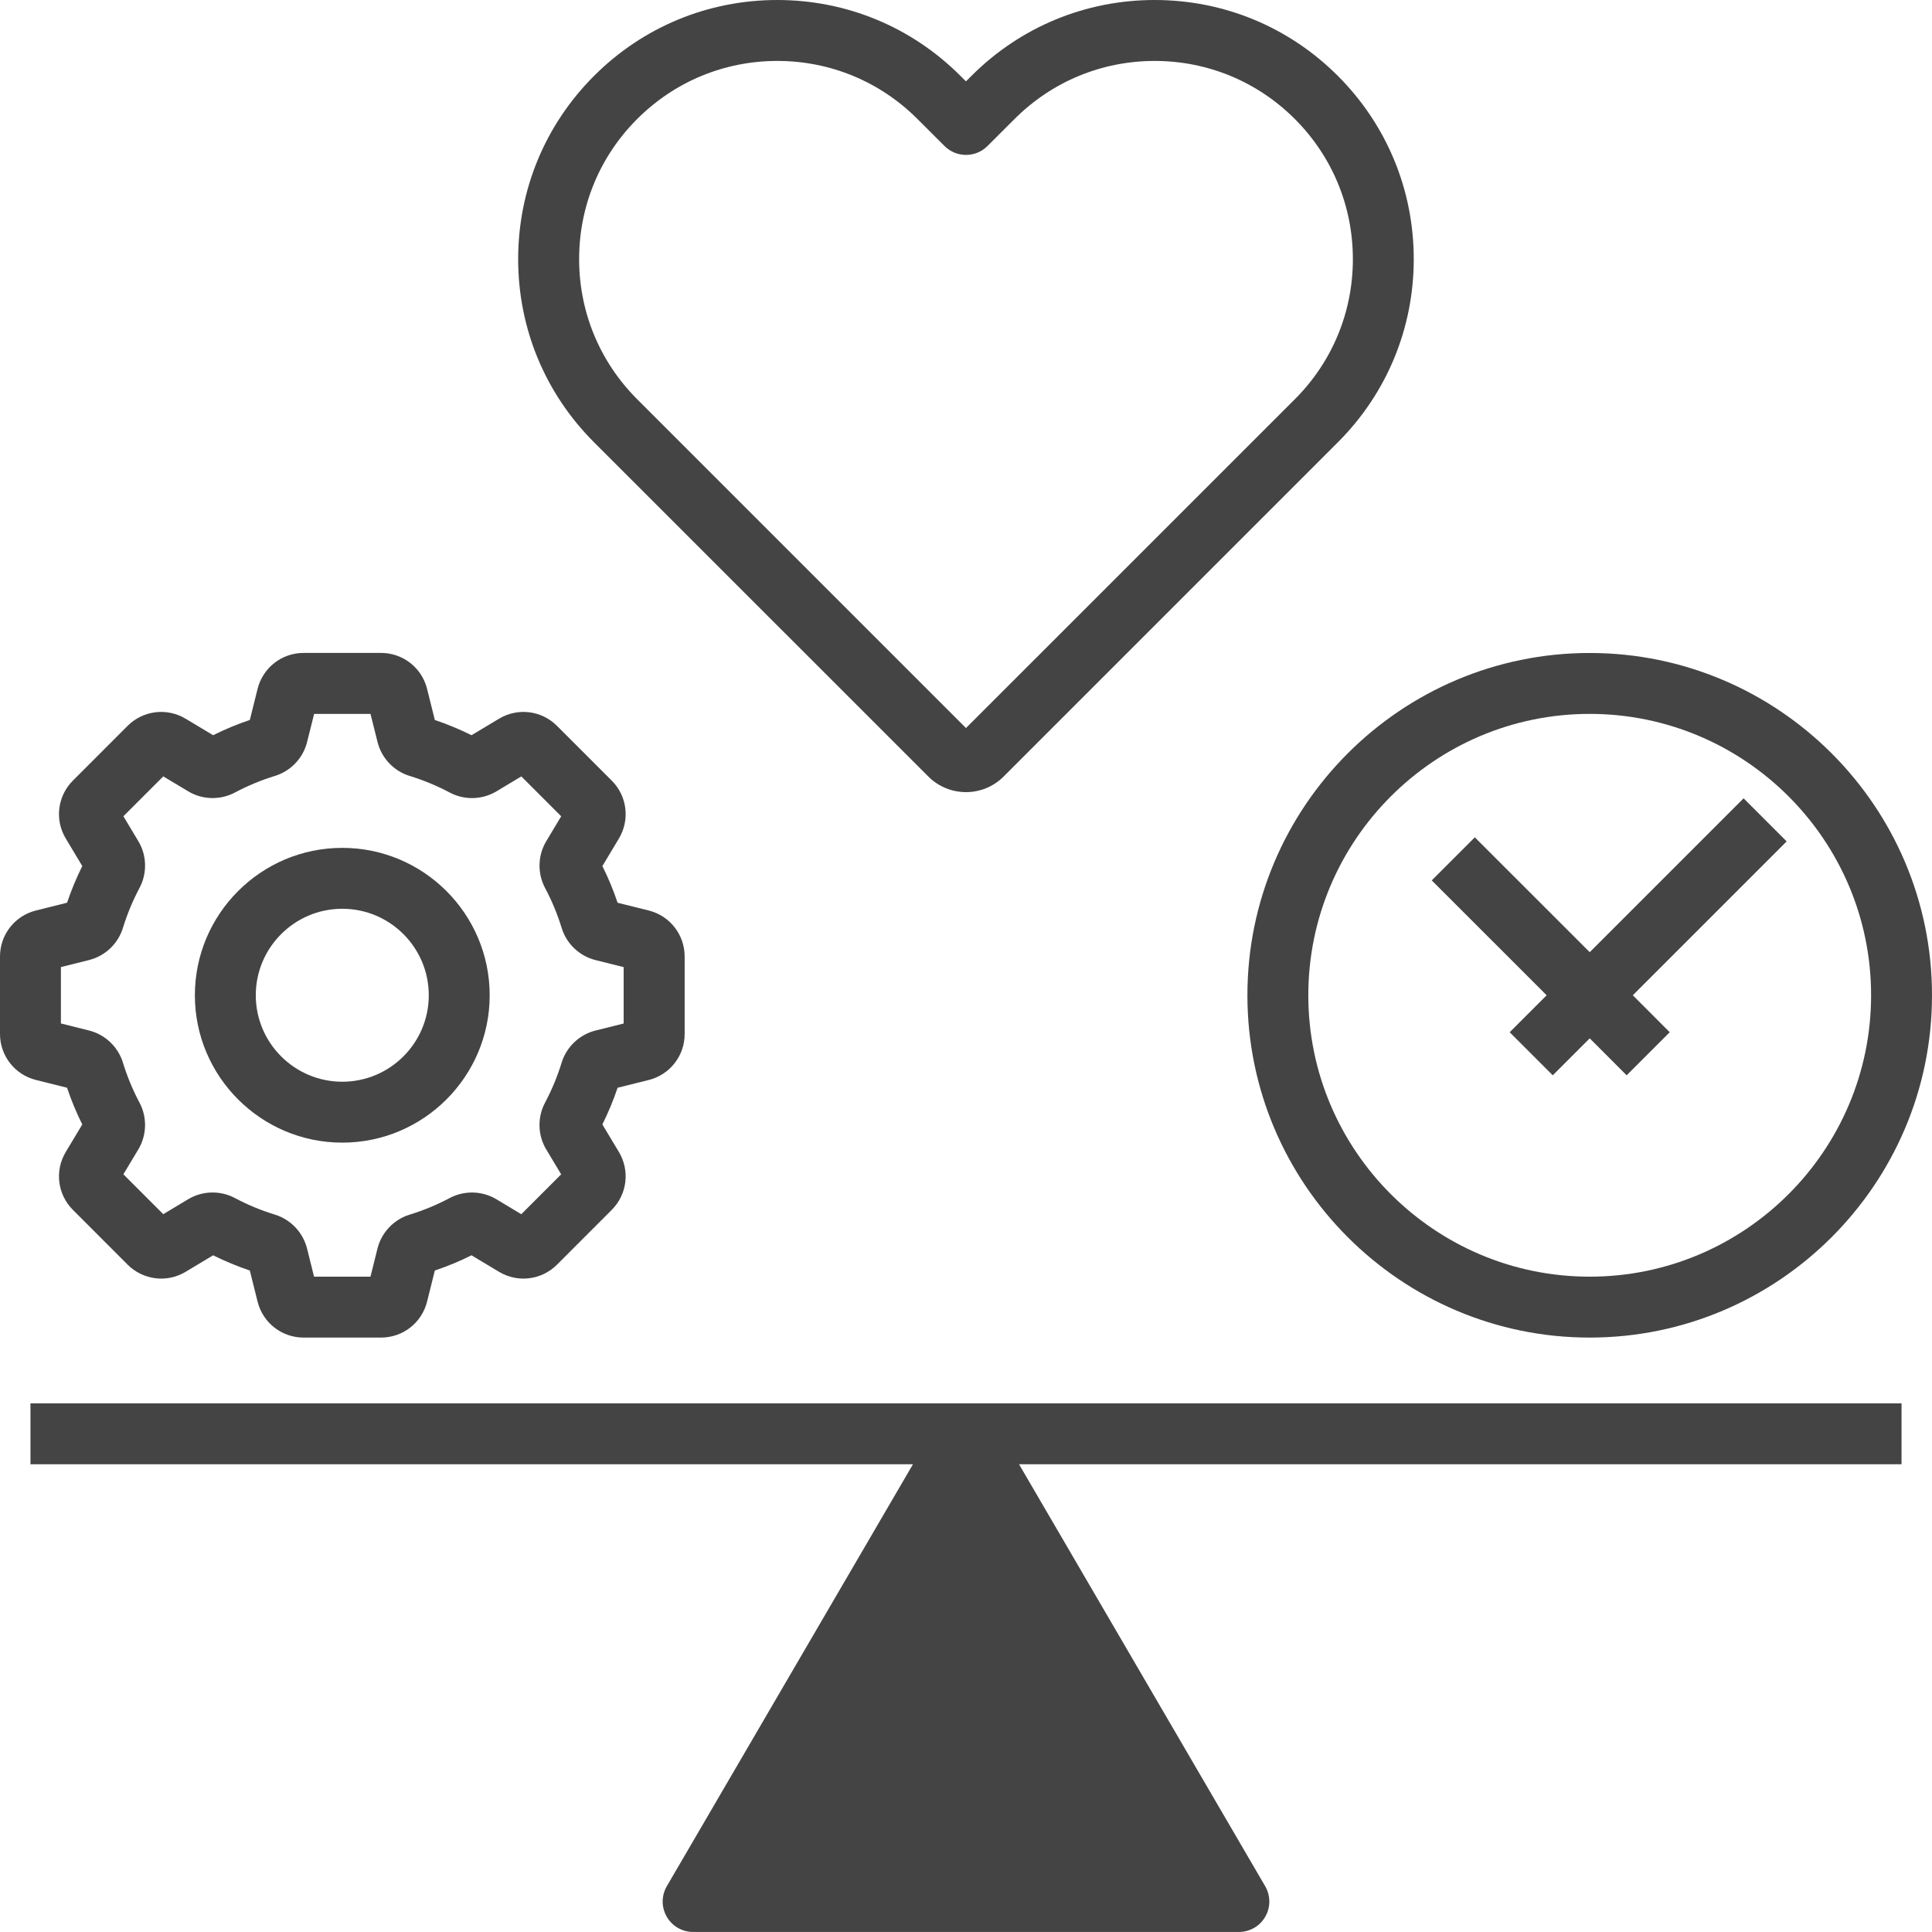
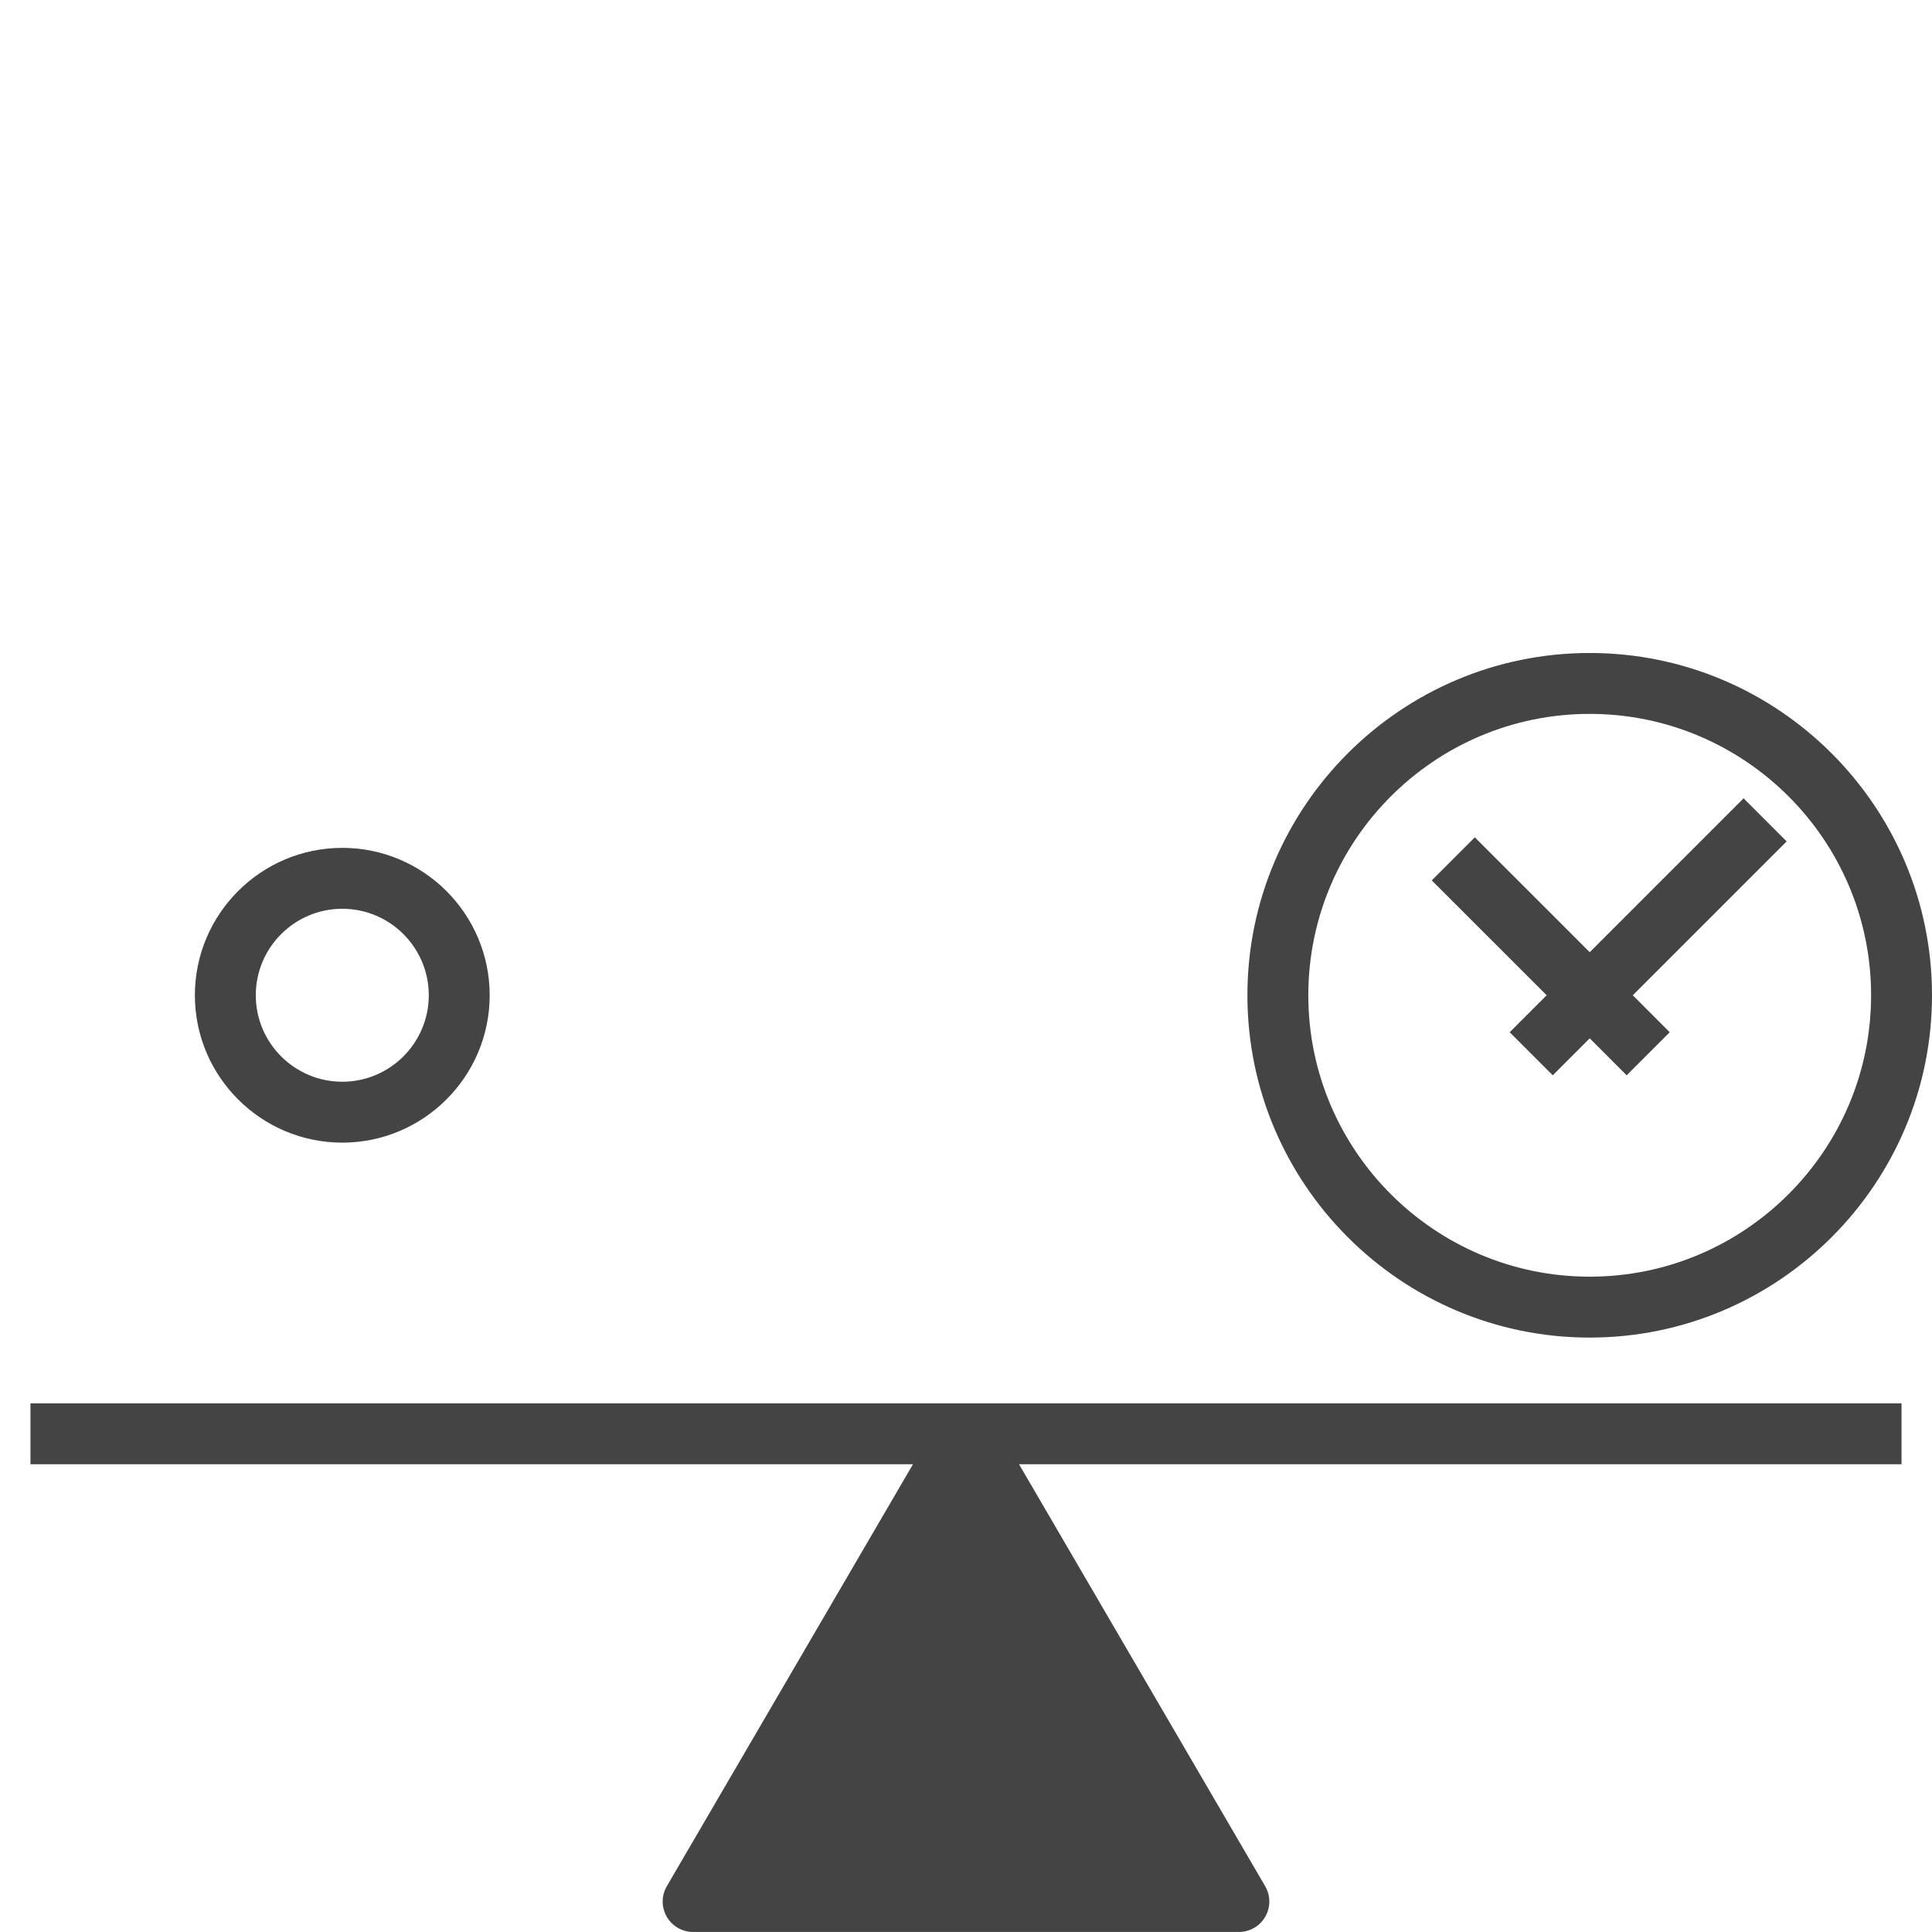
<svg xmlns="http://www.w3.org/2000/svg" width="61" height="61" viewBox="0 0 61 61" fill="none">
  <path d="M10.807 36.077C13.373 36.077 15.461 33.99 15.461 31.424C15.461 28.857 13.373 26.77 10.807 26.77C8.241 26.77 6.153 28.857 6.153 31.424C6.153 33.99 8.241 36.077 10.807 36.077ZM10.807 28.693C12.313 28.693 13.538 29.917 13.538 31.424C13.538 32.93 12.313 34.154 10.807 34.154C9.301 34.154 8.076 32.93 8.076 31.424C8.076 29.917 9.301 28.693 10.807 28.693Z" fill="#444444" />
  <path d="M39.385 31.424C39.385 37.383 44.233 42.232 50.192 42.232C56.152 42.232 61 37.383 61 31.424C61 25.465 56.152 20.617 50.192 20.617C44.233 20.617 39.385 25.465 39.385 31.424ZM50.192 22.54C55.092 22.54 59.077 26.525 59.077 31.424C59.077 36.323 55.092 40.309 50.192 40.309C45.293 40.309 41.308 36.323 41.308 31.424C41.308 26.525 45.293 22.54 50.192 22.54Z" fill="#444444" />
  <path d="M47.666 32.591L49.026 33.951L50.193 32.784L51.359 33.951L52.719 32.591L51.553 31.424L56.411 26.566L55.051 25.206L50.193 30.064L46.565 26.437L45.205 27.797L48.833 31.424L47.666 32.591Z" fill="#444444" />
-   <path d="M2.117 34.344C2.25 34.741 2.411 35.129 2.598 35.503L2.076 36.372C1.722 36.962 1.815 37.714 2.302 38.2L4.031 39.931C4.518 40.417 5.27 40.51 5.86 40.156L6.729 39.634C7.104 39.821 7.491 39.981 7.888 40.115L8.133 41.098C8.3 41.766 8.897 42.232 9.585 42.232H12.031C12.72 42.232 13.317 41.766 13.484 41.098L13.729 40.115C14.125 39.982 14.514 39.821 14.887 39.634L15.757 40.156C16.347 40.51 17.098 40.417 17.585 39.931L19.315 38.2C19.801 37.714 19.894 36.962 19.541 36.372L19.019 35.503C19.205 35.128 19.366 34.741 19.5 34.344L20.483 34.099C21.151 33.932 21.617 33.335 21.617 32.647V30.201C21.617 29.512 21.151 28.915 20.483 28.748L19.5 28.503C19.367 28.107 19.206 27.718 19.019 27.345L19.541 26.475C19.894 25.885 19.802 25.134 19.315 24.647L17.585 22.917C17.098 22.43 16.347 22.338 15.757 22.692L14.887 23.213C14.513 23.027 14.125 22.866 13.729 22.732L13.484 21.749C13.317 21.081 12.72 20.615 12.031 20.615H9.585C8.897 20.615 8.3 21.081 8.133 21.749L7.888 22.732C7.491 22.865 7.103 23.026 6.729 23.213L5.86 22.692C5.27 22.338 4.518 22.43 4.031 22.916L2.302 24.646C1.815 25.132 1.722 25.884 2.076 26.474L2.598 27.344C2.412 27.718 2.251 28.107 2.117 28.502L1.134 28.748C0.466 28.915 0 29.511 0 30.2V32.646C0 33.334 0.466 33.931 1.134 34.098L2.117 34.344ZM1.923 30.534L2.814 30.311C3.319 30.184 3.728 29.797 3.881 29.298C4.015 28.861 4.192 28.435 4.407 28.031C4.651 27.571 4.637 27.006 4.368 26.559L3.896 25.772L5.155 24.513L5.942 24.985C6.389 25.254 6.954 25.268 7.415 25.024C7.819 24.809 8.245 24.632 8.682 24.498C9.181 24.345 9.568 23.937 9.695 23.431L9.918 22.541H11.698L11.921 23.431C12.047 23.937 12.435 24.346 12.934 24.499C13.371 24.633 13.797 24.81 14.201 25.024C14.661 25.269 15.226 25.255 15.673 24.986L16.46 24.514L17.719 25.773L17.247 26.56C16.978 27.008 16.964 27.571 17.208 28.033C17.423 28.437 17.6 28.863 17.734 29.3C17.887 29.798 18.295 30.186 18.801 30.313L19.691 30.535V32.316L18.8 32.538C18.295 32.665 17.886 33.053 17.733 33.551C17.599 33.988 17.422 34.414 17.207 34.818C16.963 35.279 16.977 35.844 17.246 36.291L17.718 37.078L16.459 38.337L15.672 37.864C15.225 37.596 14.661 37.581 14.199 37.826C13.795 38.041 13.369 38.217 12.932 38.351C12.434 38.504 12.046 38.913 11.919 39.419L11.697 40.309H9.916L9.694 39.418C9.567 38.913 9.179 38.504 8.681 38.35C8.244 38.217 7.818 38.04 7.414 37.825C6.953 37.58 6.388 37.595 5.941 37.864L5.155 38.336L3.895 37.077L4.368 36.29C4.636 35.842 4.651 35.278 4.406 34.817C4.191 34.413 4.015 33.987 3.881 33.55C3.728 33.051 3.319 32.664 2.813 32.537L1.923 32.314V30.534Z" fill="#444444" />
  <path d="M0.962 44.308V46.231H28.826L21.054 59.554C20.88 59.852 20.88 60.219 21.051 60.517C21.223 60.816 21.54 60.999 21.885 60.999H39.115C39.46 60.999 39.778 60.816 39.949 60.517C40.121 60.219 40.119 59.851 39.946 59.554L32.174 46.231H60.038V44.308H0.962Z" fill="#444444" />
-   <path d="M29.311 24.518C29.639 24.846 30.069 25.01 30.499 25.01C30.93 25.01 31.36 24.846 31.688 24.518L42.241 13.965C43.786 12.42 44.637 10.366 44.637 8.181C44.637 5.996 43.786 3.942 42.241 2.396C40.695 0.851 38.642 0 36.456 0C34.271 0 32.217 0.851 30.672 2.396L30.498 2.569L30.325 2.396C28.781 0.851 26.726 0 24.541 0C22.355 0 20.302 0.851 18.756 2.396C17.211 3.941 16.36 5.996 16.36 8.181C16.36 10.366 17.211 12.42 18.756 13.965L29.311 24.518ZM20.118 3.757C21.299 2.576 22.871 1.924 24.542 1.924C26.214 1.924 27.785 2.575 28.967 3.757L29.82 4.609C30.195 4.985 30.804 4.985 31.18 4.609L32.033 3.757C33.215 2.576 34.786 1.924 36.458 1.924C38.129 1.924 39.7 2.575 40.882 3.757C42.064 4.939 42.715 6.51 42.715 8.182C42.715 9.853 42.065 11.424 40.882 12.606L30.499 22.987L20.118 12.605C18.936 11.424 18.285 9.852 18.285 8.181C18.285 6.509 18.936 4.939 20.118 3.757Z" fill="#444444" />
</svg>